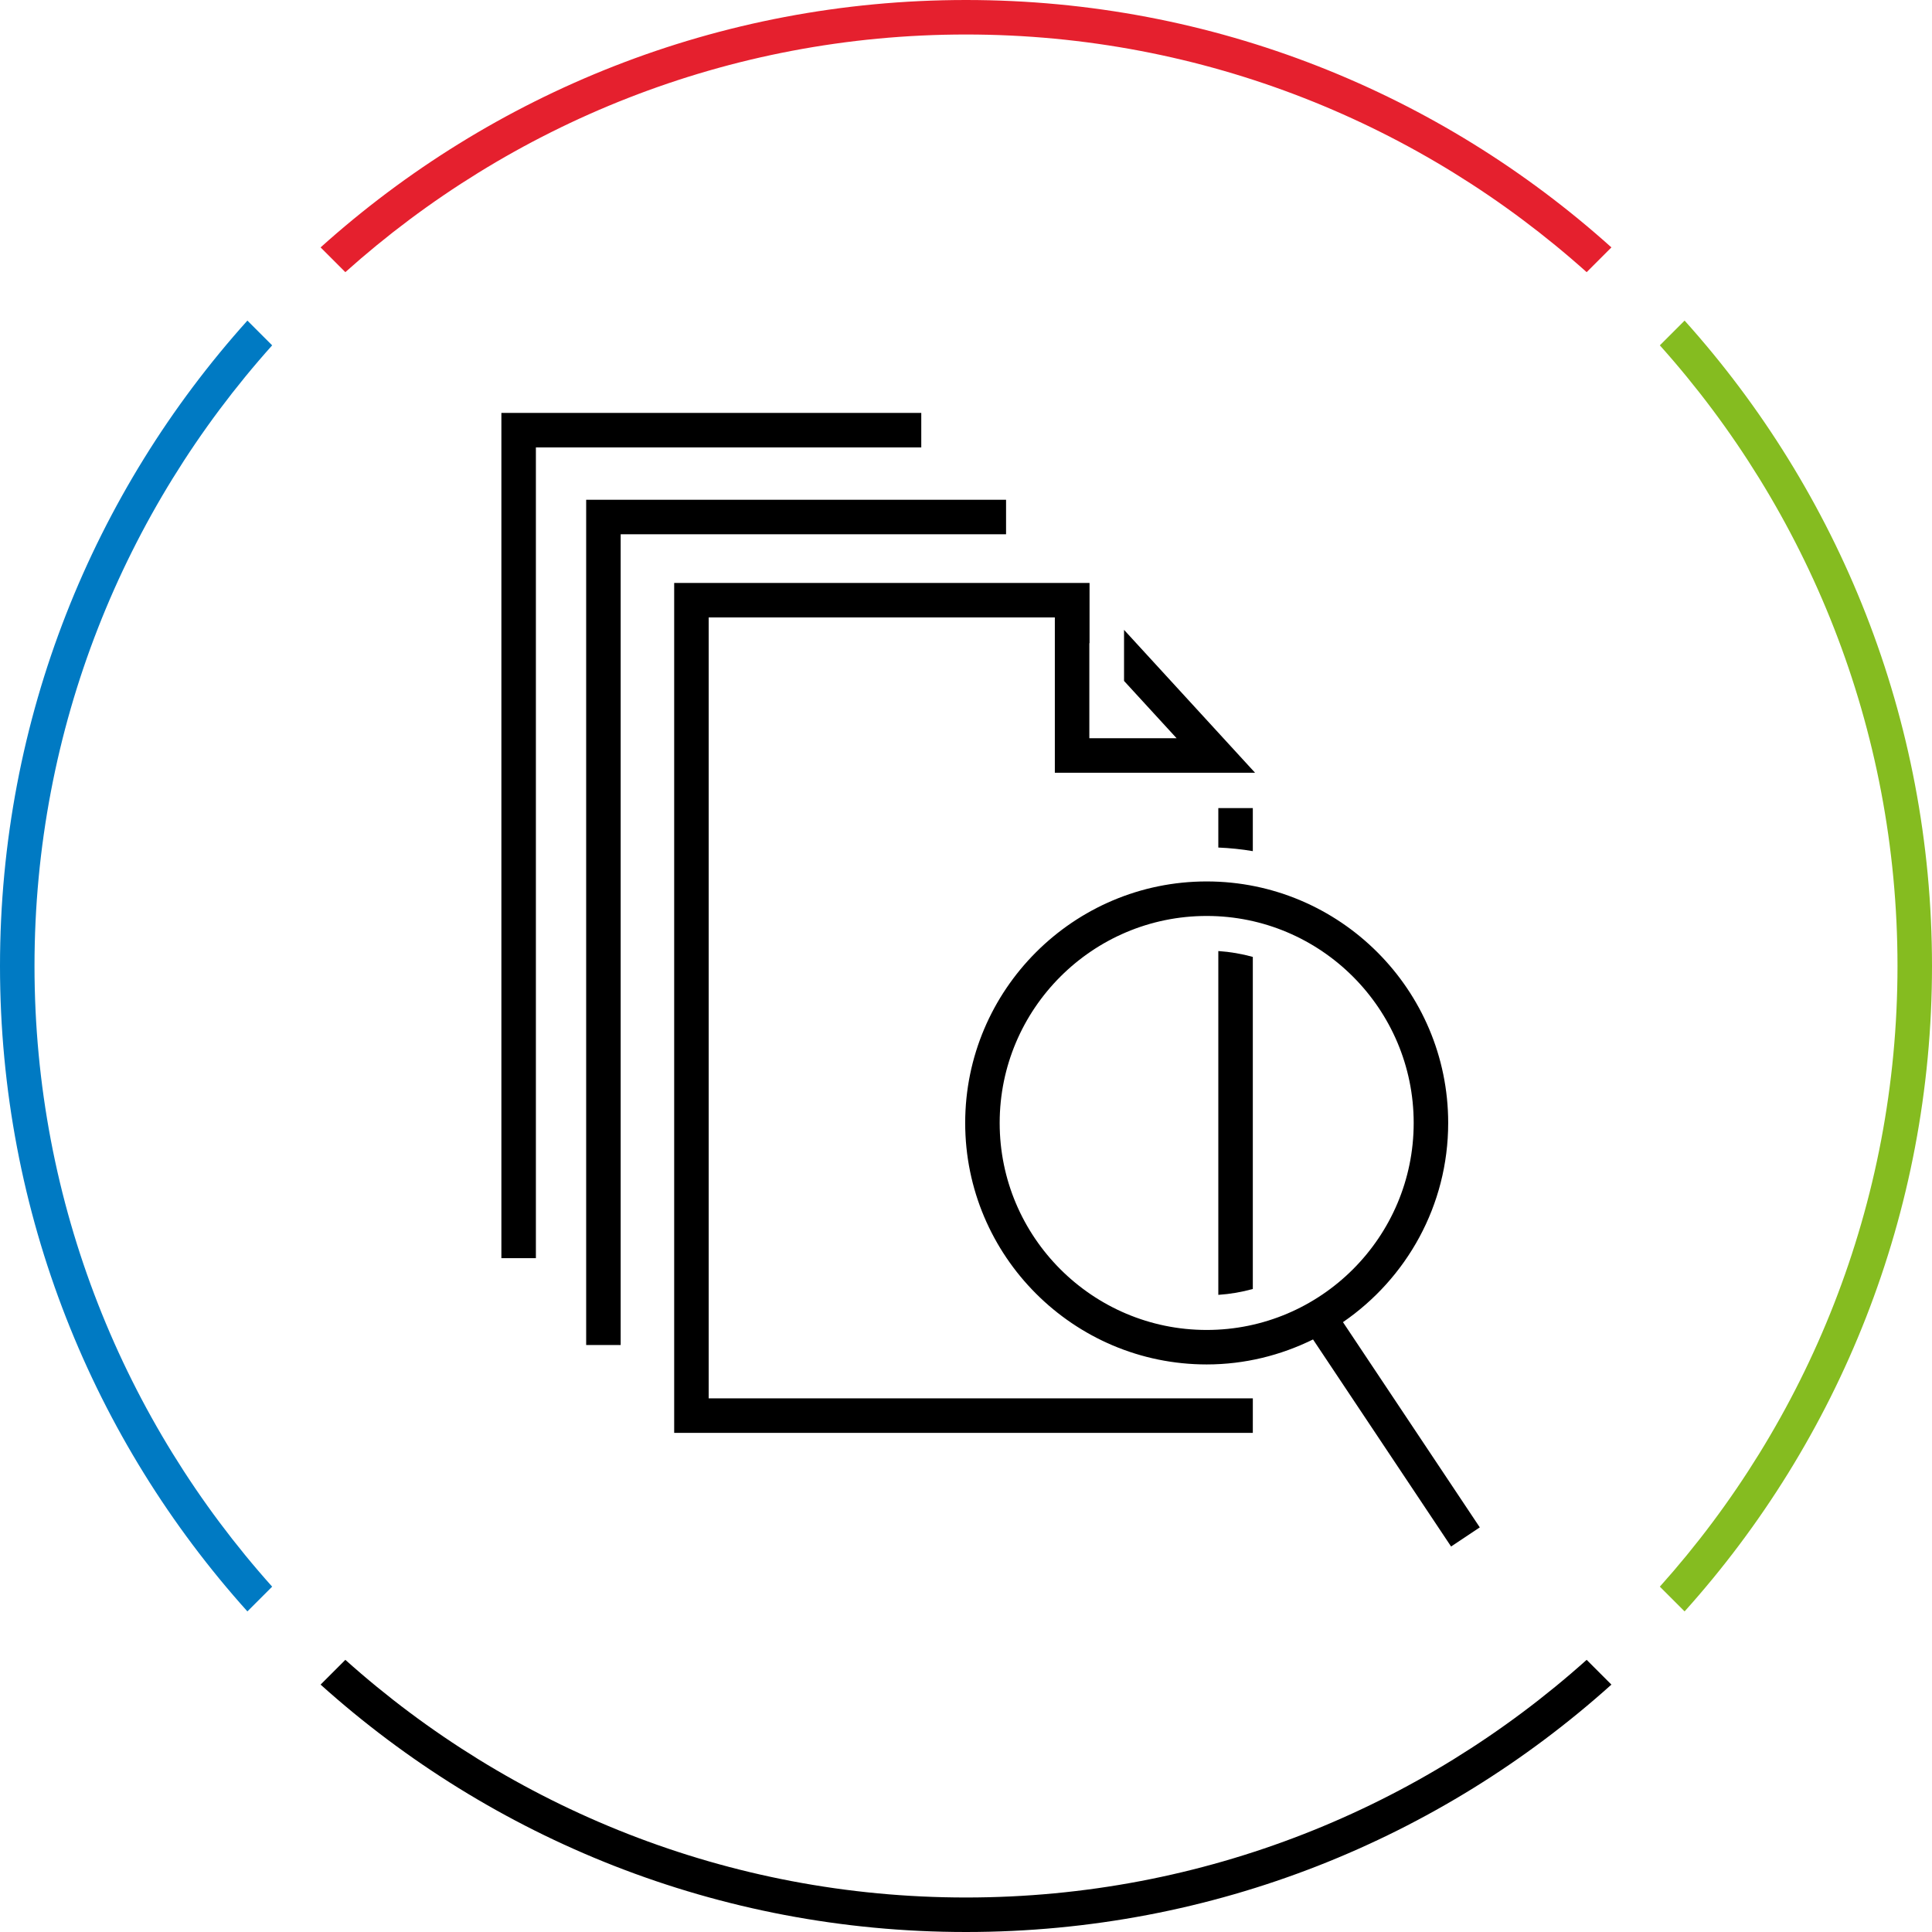
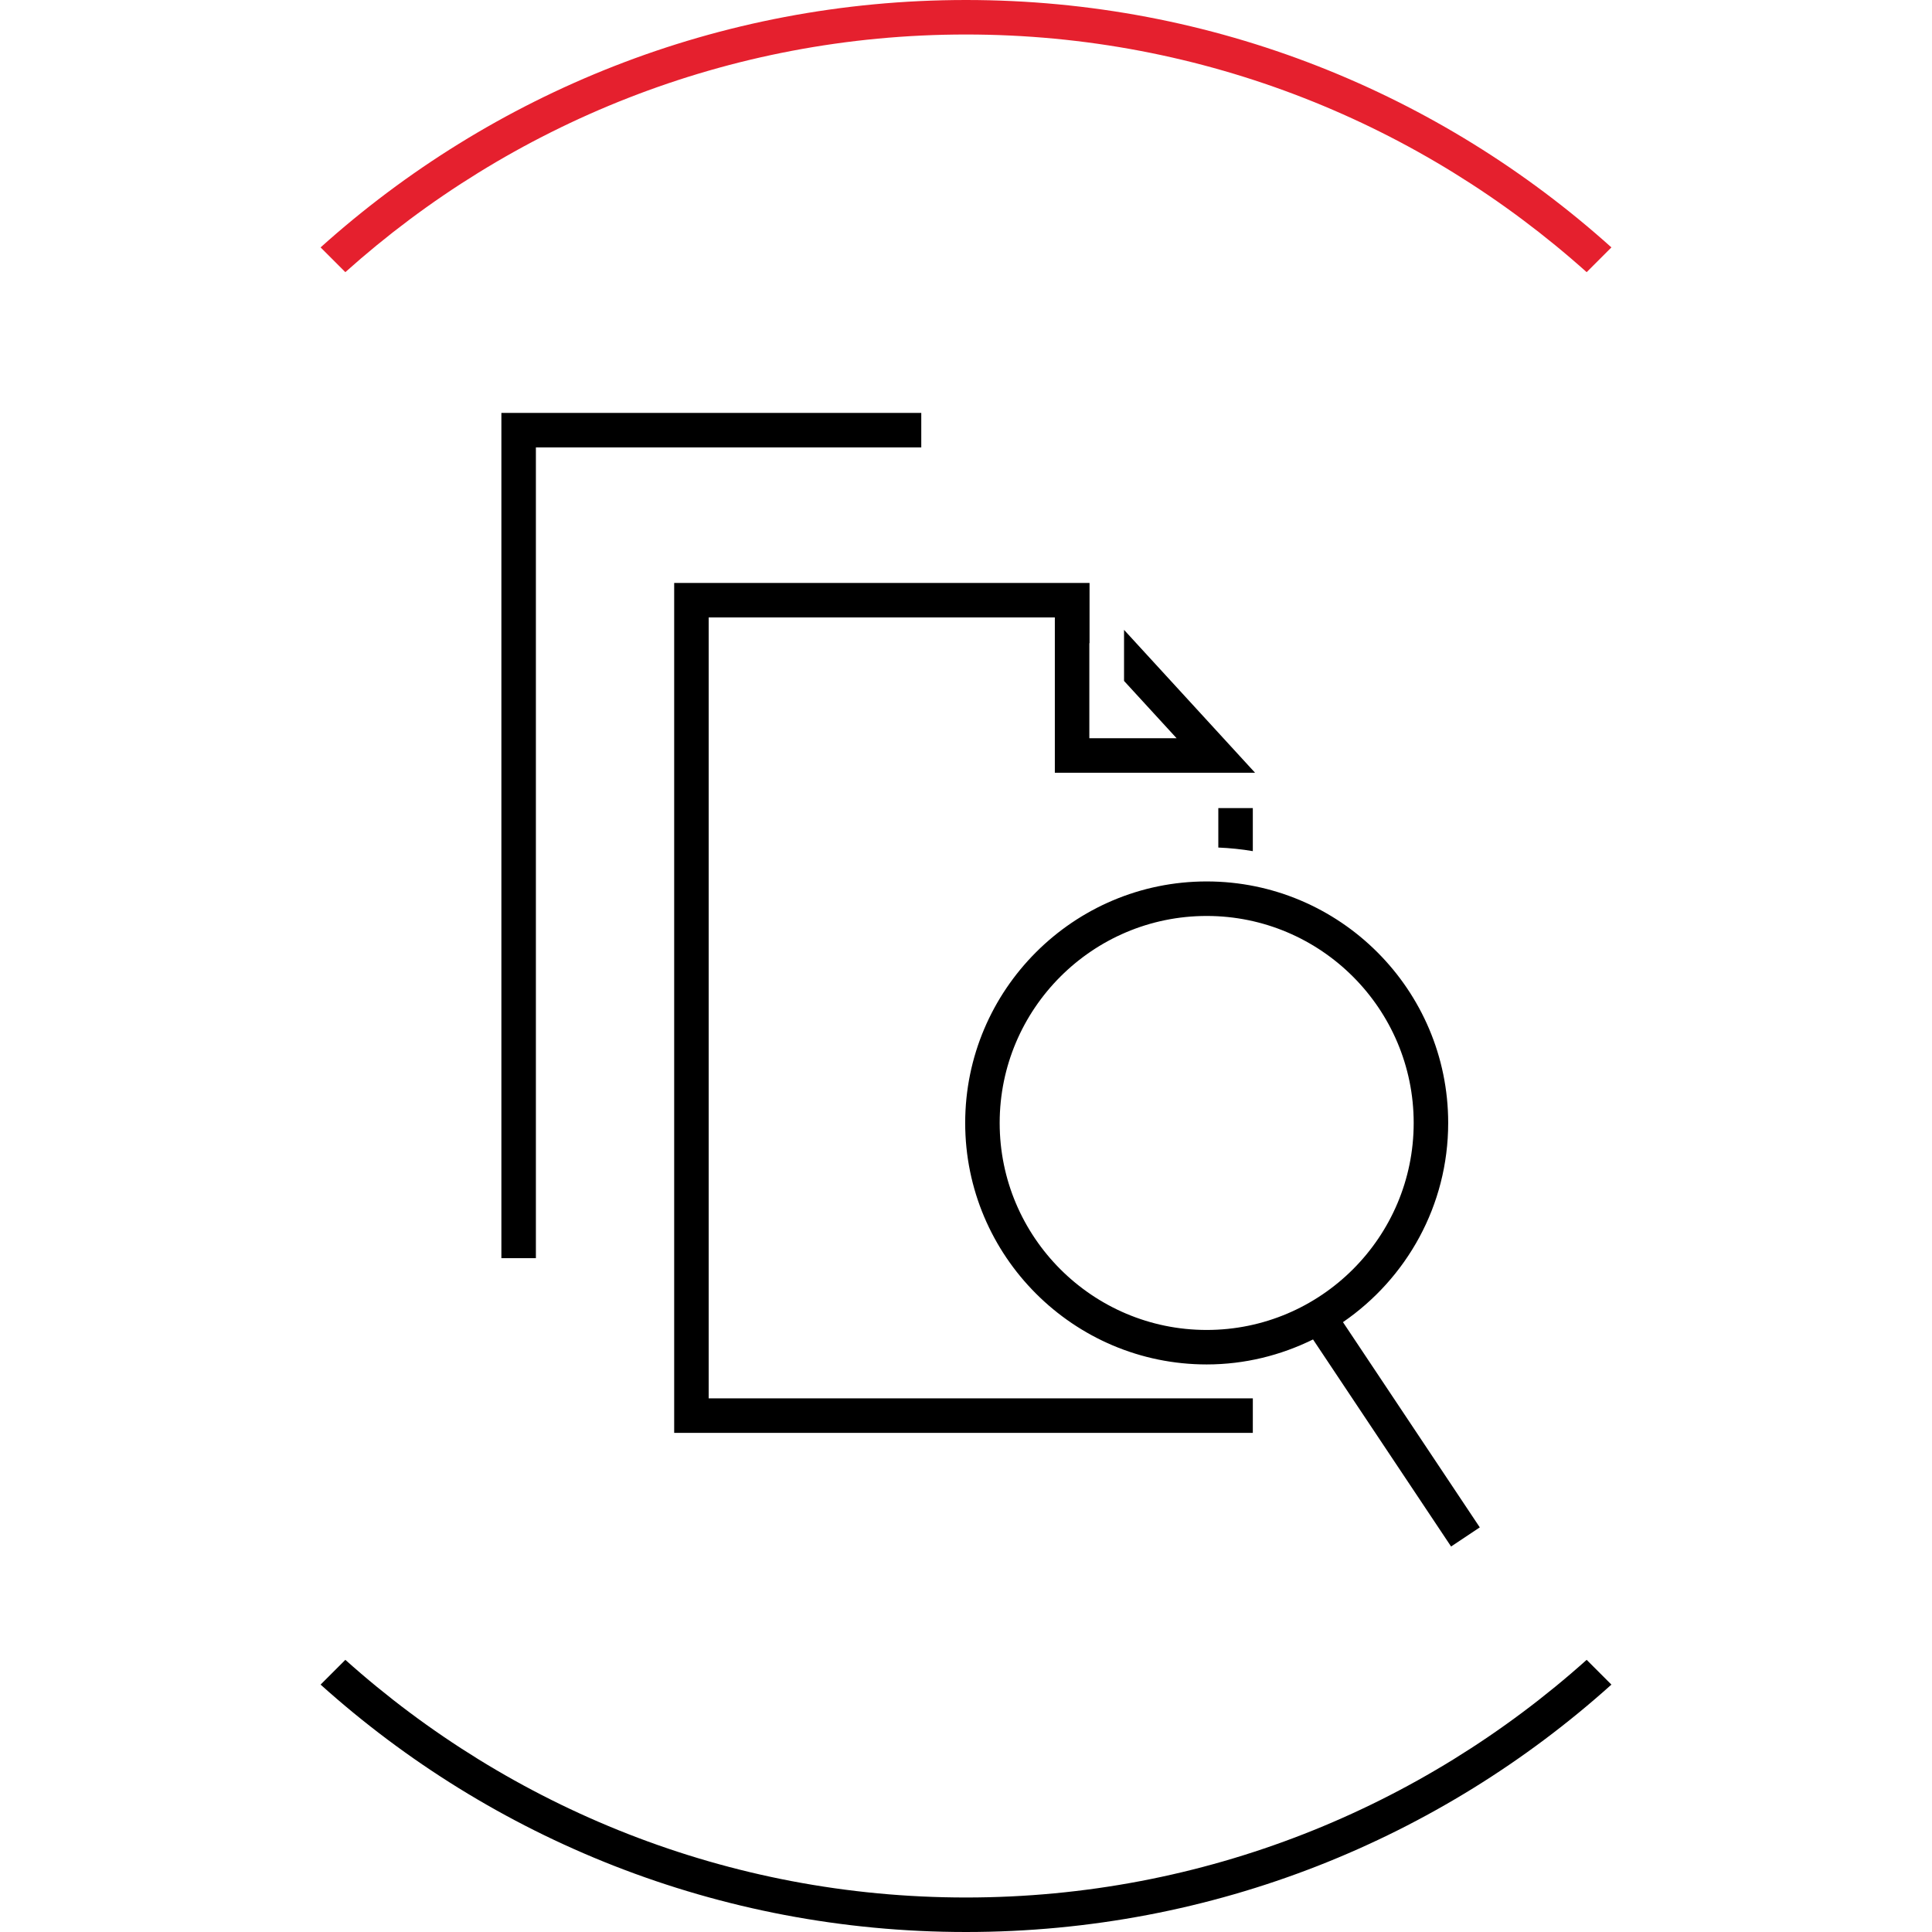
<svg xmlns="http://www.w3.org/2000/svg" version="1.1" id="your-trace-medium" x="0px" y="0px" width="112px" height="112px" viewBox="0 0 112 112" style="enable-background:new 0 0 112 112;" xml:space="preserve">
  <style type="text/css">
	.st0{fill:none;}
	.st1{fill:#85BC20;}
	.st2{fill:#E5202E;}
	.st3{fill:#007AC3;}
</style>
  <rect class="st0" width="112" height="112" />
-   <path class="st1" d="M97.658,18.585l-1.435,1.435C104.782,29.579,110,42.189,110,56s-5.217,26.421-13.777,35.98l1.435,1.435  C106.572,83.498,112,70.384,112,56S106.572,28.502,97.658,18.585z" />
  <path d="M91.98,96.223C82.421,104.782,69.811,110,56,110s-26.421-5.218-35.98-13.777l-1.435,1.435C28.502,106.572,41.616,112,56,112  s27.498-5.428,37.415-14.342L91.98,96.223z" />
  <path class="st2" d="M20.02,15.777C29.579,7.217,42.189,2,56,2s26.421,5.218,35.98,13.777l1.435-1.435C83.498,5.428,70.384,0,56,0  S28.502,5.428,18.585,14.342L20.02,15.777z" />
-   <path class="st3" d="M15.777,91.98C7.218,82.421,2,69.811,2,56s5.218-26.421,13.777-35.98l-1.435-1.435C5.428,28.502,0,41.616,0,56  s5.428,27.498,14.342,37.415L15.777,91.98z" />
-   <polygon points="35.981,77.972 33.981,77.972 33.981,28.972 58.322,28.972 58.322,30.972 35.981,30.972 " />
  <polygon points="31.066,72.937 29.066,72.937 29.066,23.937 53.407,23.937 53.407,25.937 31.066,25.937 " />
-   <path d="M72.627,55.473c-0.643-0.179-1.312-0.294-2-0.34v19.931c0.688-0.046,1.357-0.161,2-0.34V55.473z" />
  <path d="M72.627,49.341v-2.496h-2v2.288C71.305,49.162,71.973,49.23,72.627,49.341z" />
  <path d="M85.785,88.544l-7.932-11.898c3.68-2.525,6.1-6.758,6.1-11.548c0-7.72-6.28-14-14-14s-14,6.28-14,14s6.281,14,14,14  c2.214,0,4.302-0.531,6.165-1.449l8.003,12.004L85.785,88.544z M57.952,65.099c0-6.616,5.384-12,12.001-12s12,5.383,12,12  c0,6.617-5.383,12-12,12S57.952,71.716,57.952,65.099z" />
  <polygon points="41.083,35.793 61.15,35.793 61.15,44.797 72.757,44.797 65.162,36.514 65.162,39.474 68.21,42.797 63.15,42.797   63.15,37.28 63.162,37.293 63.162,35.793 63.162,34.333 63.162,33.793 39.083,33.793 39.083,83.064 72.627,83.064 72.628,81.064   41.083,81.064 " />
</svg>